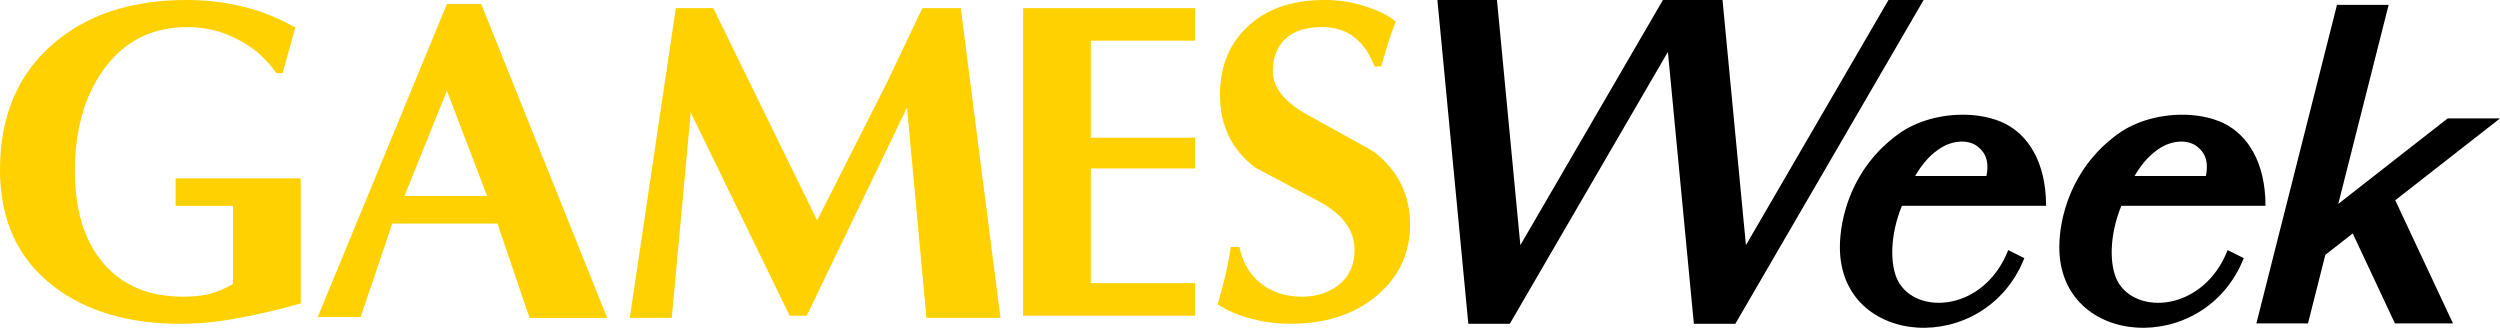
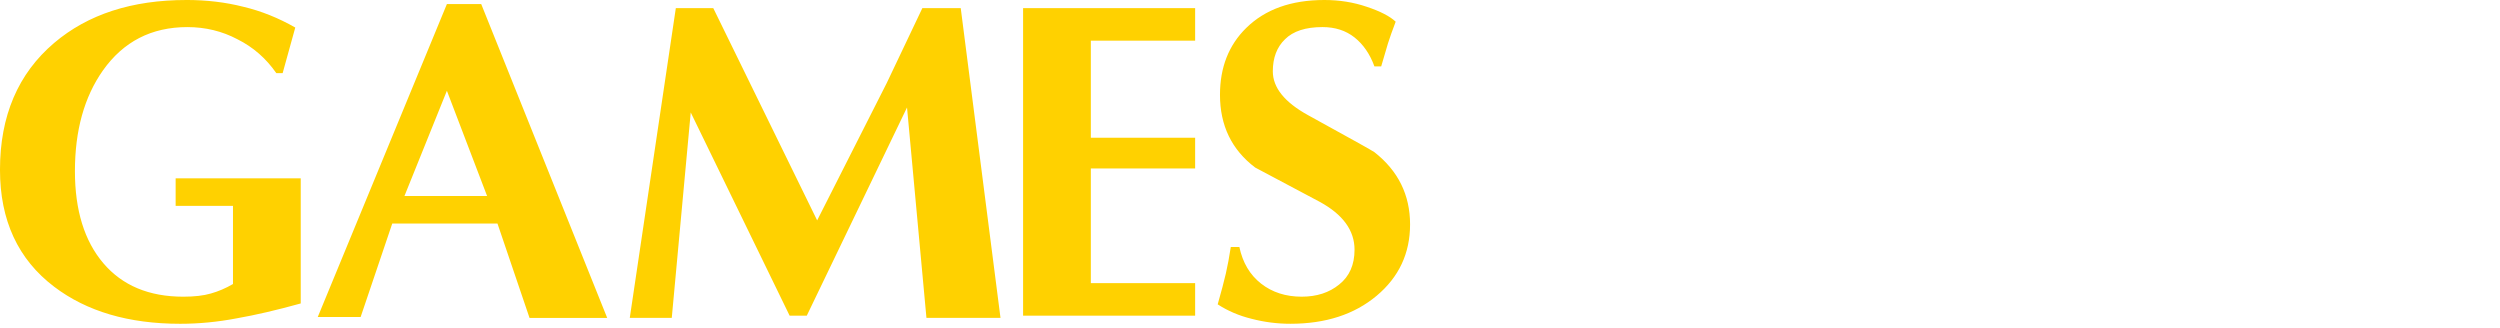
<svg xmlns="http://www.w3.org/2000/svg" xmlns:ns1="http://sodipodi.sourceforge.net/DTD/sodipodi-0.dtd" xmlns:ns2="http://www.inkscape.org/namespaces/inkscape" width="145.437mm" height="19.069mm" viewBox="0 0 145.437 19.069" version="1.1" id="svg8" ns1:docname="GamesWeek1992.svg" ns2:version="0.92.3 (2405546, 2018-03-11)">
  <defs id="defs2" />
  <ns1:namedview id="base" pagecolor="#ffffff" bordercolor="#666666" borderopacity="1.0" ns2:pageopacity="0.0" ns2:pageshadow="2" ns2:zoom="1" ns2:cx="319.61442" ns2:cy="118.64142" ns2:document-units="mm" ns2:current-layer="layer1" showgrid="false" ns2:lockguides="true" showguides="false" ns2:window-width="1366" ns2:window-height="705" ns2:window-x="-8" ns2:window-y="-8" ns2:window-maximized="1" fit-margin-top="0" fit-margin-left="0" fit-margin-right="0" fit-margin-bottom="0" />
  <g ns2:label="Layer 1" ns2:groupmode="layer" id="layer1" transform="translate(297.307,-31.002)">
    <g id="g1601">
-       <path id="path55-7-3" d="m -213.687,31.002 1.799,18.836 h 2.413 l 9.197,-15.817 1.511,15.817 h 2.413 l 10.953,-18.836 h -2.044 l -8.293,14.261 -1.361,-14.261 h -3.468 l -8.293,14.261 -1.361,-14.261 z m 52.334,0.282 -4.689,18.53 h 3.002 l 1.009,-3.986 1.594,-1.245 2.454,5.232 h 3.378 l -3.359,-7.163 6.095,-4.761 h -3.046 l -6.364,4.973 2.931,-11.579 z m -21.595,6.393 c -1.367,-0.034 -2.844,0.335 -3.927,1.126 -2.741,1.991 -3.397,4.92 -3.397,6.583 0,5.857 8.457,6.396 10.73,0.633 l -0.937,-0.469 c -1.406,3.584 -5.365,3.819 -6.419,1.781 -0.469,-0.914 -0.469,-2.647 0.234,-4.357 h 8.387 c 0,-2.577 -1.077,-4.147 -2.436,-4.803 -0.633,-0.307 -1.414,-0.473 -2.234,-0.494 z m 12.766,0 c -1.367,-0.034 -2.844,0.335 -3.928,1.126 -2.741,1.991 -3.397,4.92 -3.397,6.583 0,5.857 8.457,6.396 10.73,0.633 l -0.937,-0.469 c -1.406,3.584 -5.365,3.819 -6.419,1.781 -0.469,-0.914 -0.469,-2.647 0.234,-4.357 h 8.387 c 0,-2.577 -1.078,-4.147 -2.437,-4.803 -0.633,-0.307 -1.413,-0.473 -2.233,-0.494 z m -13.088,1.564 c 0.356,-0.017 0.707,0.06 0.985,0.265 0.328,0.258 0.75,0.68 0.539,1.734 h -4.147 c 0.726,-1.265 1.569,-1.734 1.991,-1.874 0.202,-0.07 0.417,-0.114 0.631,-0.125 z m 12.766,0 c 0.356,-0.017 0.708,0.06 0.986,0.265 0.328,0.258 0.749,0.68 0.538,1.734 h -4.147 c 0.726,-1.265 1.57,-1.734 1.992,-1.874 0.202,-0.07 0.417,-0.114 0.63,-0.125 z" style="font-style:normal;font-variant:normal;font-weight:normal;font-stretch:normal;font-size:medium;line-height:1.25;font-family:OPTIBookmanBoldItalicSwash;-inkscape-font-specification:OPTIBookmanBoldItalicSwash;letter-spacing:0px;word-spacing:0px;fill:#000000;fill-opacity:1;stroke:none;stroke-width:0.586" ns2:connector-curvature="0" />
      <path ns2:connector-curvature="0" id="path1543" d="m -286.459,31.002 c -3.17,0 -5.735,0.832 -7.696,2.496 -2.102,1.786 -3.153,4.247 -3.153,7.382 0,2.942 1.051,5.21 3.153,6.803 1.891,1.436 4.335,2.155 7.329,2.155 1.086,0 2.18,-0.105 3.284,-0.316 1.103,-0.193 2.346,-0.482 3.73,-0.867 v -7.277 h -3.638 -3.639 v 1.602 h 3.336 v 4.545 c -0.42,0.245 -0.85,0.429 -1.288,0.552 -0.42,0.123 -0.954,0.185 -1.602,0.185 -1.996,0 -3.546,-0.649 -4.65,-1.945 -1.103,-1.296 -1.655,-3.082 -1.655,-5.359 0,-2.364 0.543,-4.317 1.629,-5.858 1.191,-1.681 2.827,-2.522 4.911,-2.522 1.051,0 2.024,0.236 2.917,0.709 0.911,0.455 1.663,1.112 2.259,1.97 h 0.368 l 0.735,-2.653 c -0.981,-0.56 -1.987,-0.963 -3.021,-1.208 -1.033,-0.263 -2.137,-0.395 -3.311,-0.395 z m 66.193,0 c -1.926,0 -3.441,0.543 -4.545,1.629 -1.016,0.998 -1.524,2.294 -1.524,3.888 0,1.786 0.682,3.197 2.048,4.23 1.243,0.665 2.496,1.33 3.757,1.996 1.348,0.736 2.023,1.664 2.023,2.785 0,0.876 -0.297,1.55 -0.893,2.023 -0.578,0.473 -1.305,0.709 -2.181,0.709 -0.928,0 -1.717,-0.254 -2.365,-0.762 -0.648,-0.508 -1.068,-1.217 -1.261,-2.128 h -0.499 c -0.088,0.578 -0.184,1.094 -0.289,1.549 -0.105,0.455 -0.263,1.051 -0.473,1.787 0.595,0.385 1.252,0.665 1.97,0.84 0.736,0.193 1.49,0.29 2.26,0.29 2.049,0 3.721,-0.543 5.017,-1.629 1.296,-1.086 1.945,-2.469 1.945,-4.151 0,-1.716 -0.692,-3.118 -2.075,-4.203 -0.088,-0.07 -1.375,-0.788 -3.862,-2.154 -1.366,-0.753 -2.048,-1.603 -2.048,-2.549 0,-0.788 0.236,-1.41 0.709,-1.865 0.473,-0.473 1.2,-0.709 2.181,-0.709 0.736,0 1.357,0.201 1.865,0.604 0.508,0.403 0.893,0.964 1.156,1.682 h 0.394 c 0.088,-0.298 0.219,-0.744 0.394,-1.339 0.105,-0.333 0.255,-0.753 0.448,-1.261 -0.333,-0.315 -0.894,-0.604 -1.682,-0.867 -0.771,-0.263 -1.593,-0.395 -2.469,-0.395 z m -51.043,0.237 -7.513,18.204 h 2.495 l 1.839,-5.437 h 6.121 l 1.865,5.49 h 4.518 l -7.328,-18.256 z m 13.318,0.236 -2.679,18.02 h 2.443 l 1.103,-11.952 5.753,11.821 h 0.999 l 5.831,-12.11 1.13,12.241 h 4.308 l -2.313,-18.02 h -2.233 l -2.074,4.361 -4.046,7.986 -6.043,-12.347 z m 20.202,0 v 17.889 h 10.009 v -1.891 h -6.068 v -6.672 h 6.068 v -1.787 h -6.068 v -5.648 h 6.068 v -1.892 z m -33.52,4.807 2.338,6.121 h -4.807 z" style="font-style:normal;font-variant:normal;font-weight:bold;font-stretch:normal;font-size:medium;line-height:1.25;font-family:Optima;-inkscape-font-specification:'Optima Bold';letter-spacing:0px;word-spacing:0px;fill:#ffd100;fill-opacity:1;stroke:none;stroke-width:0.657" />
    </g>
  </g>
</svg>